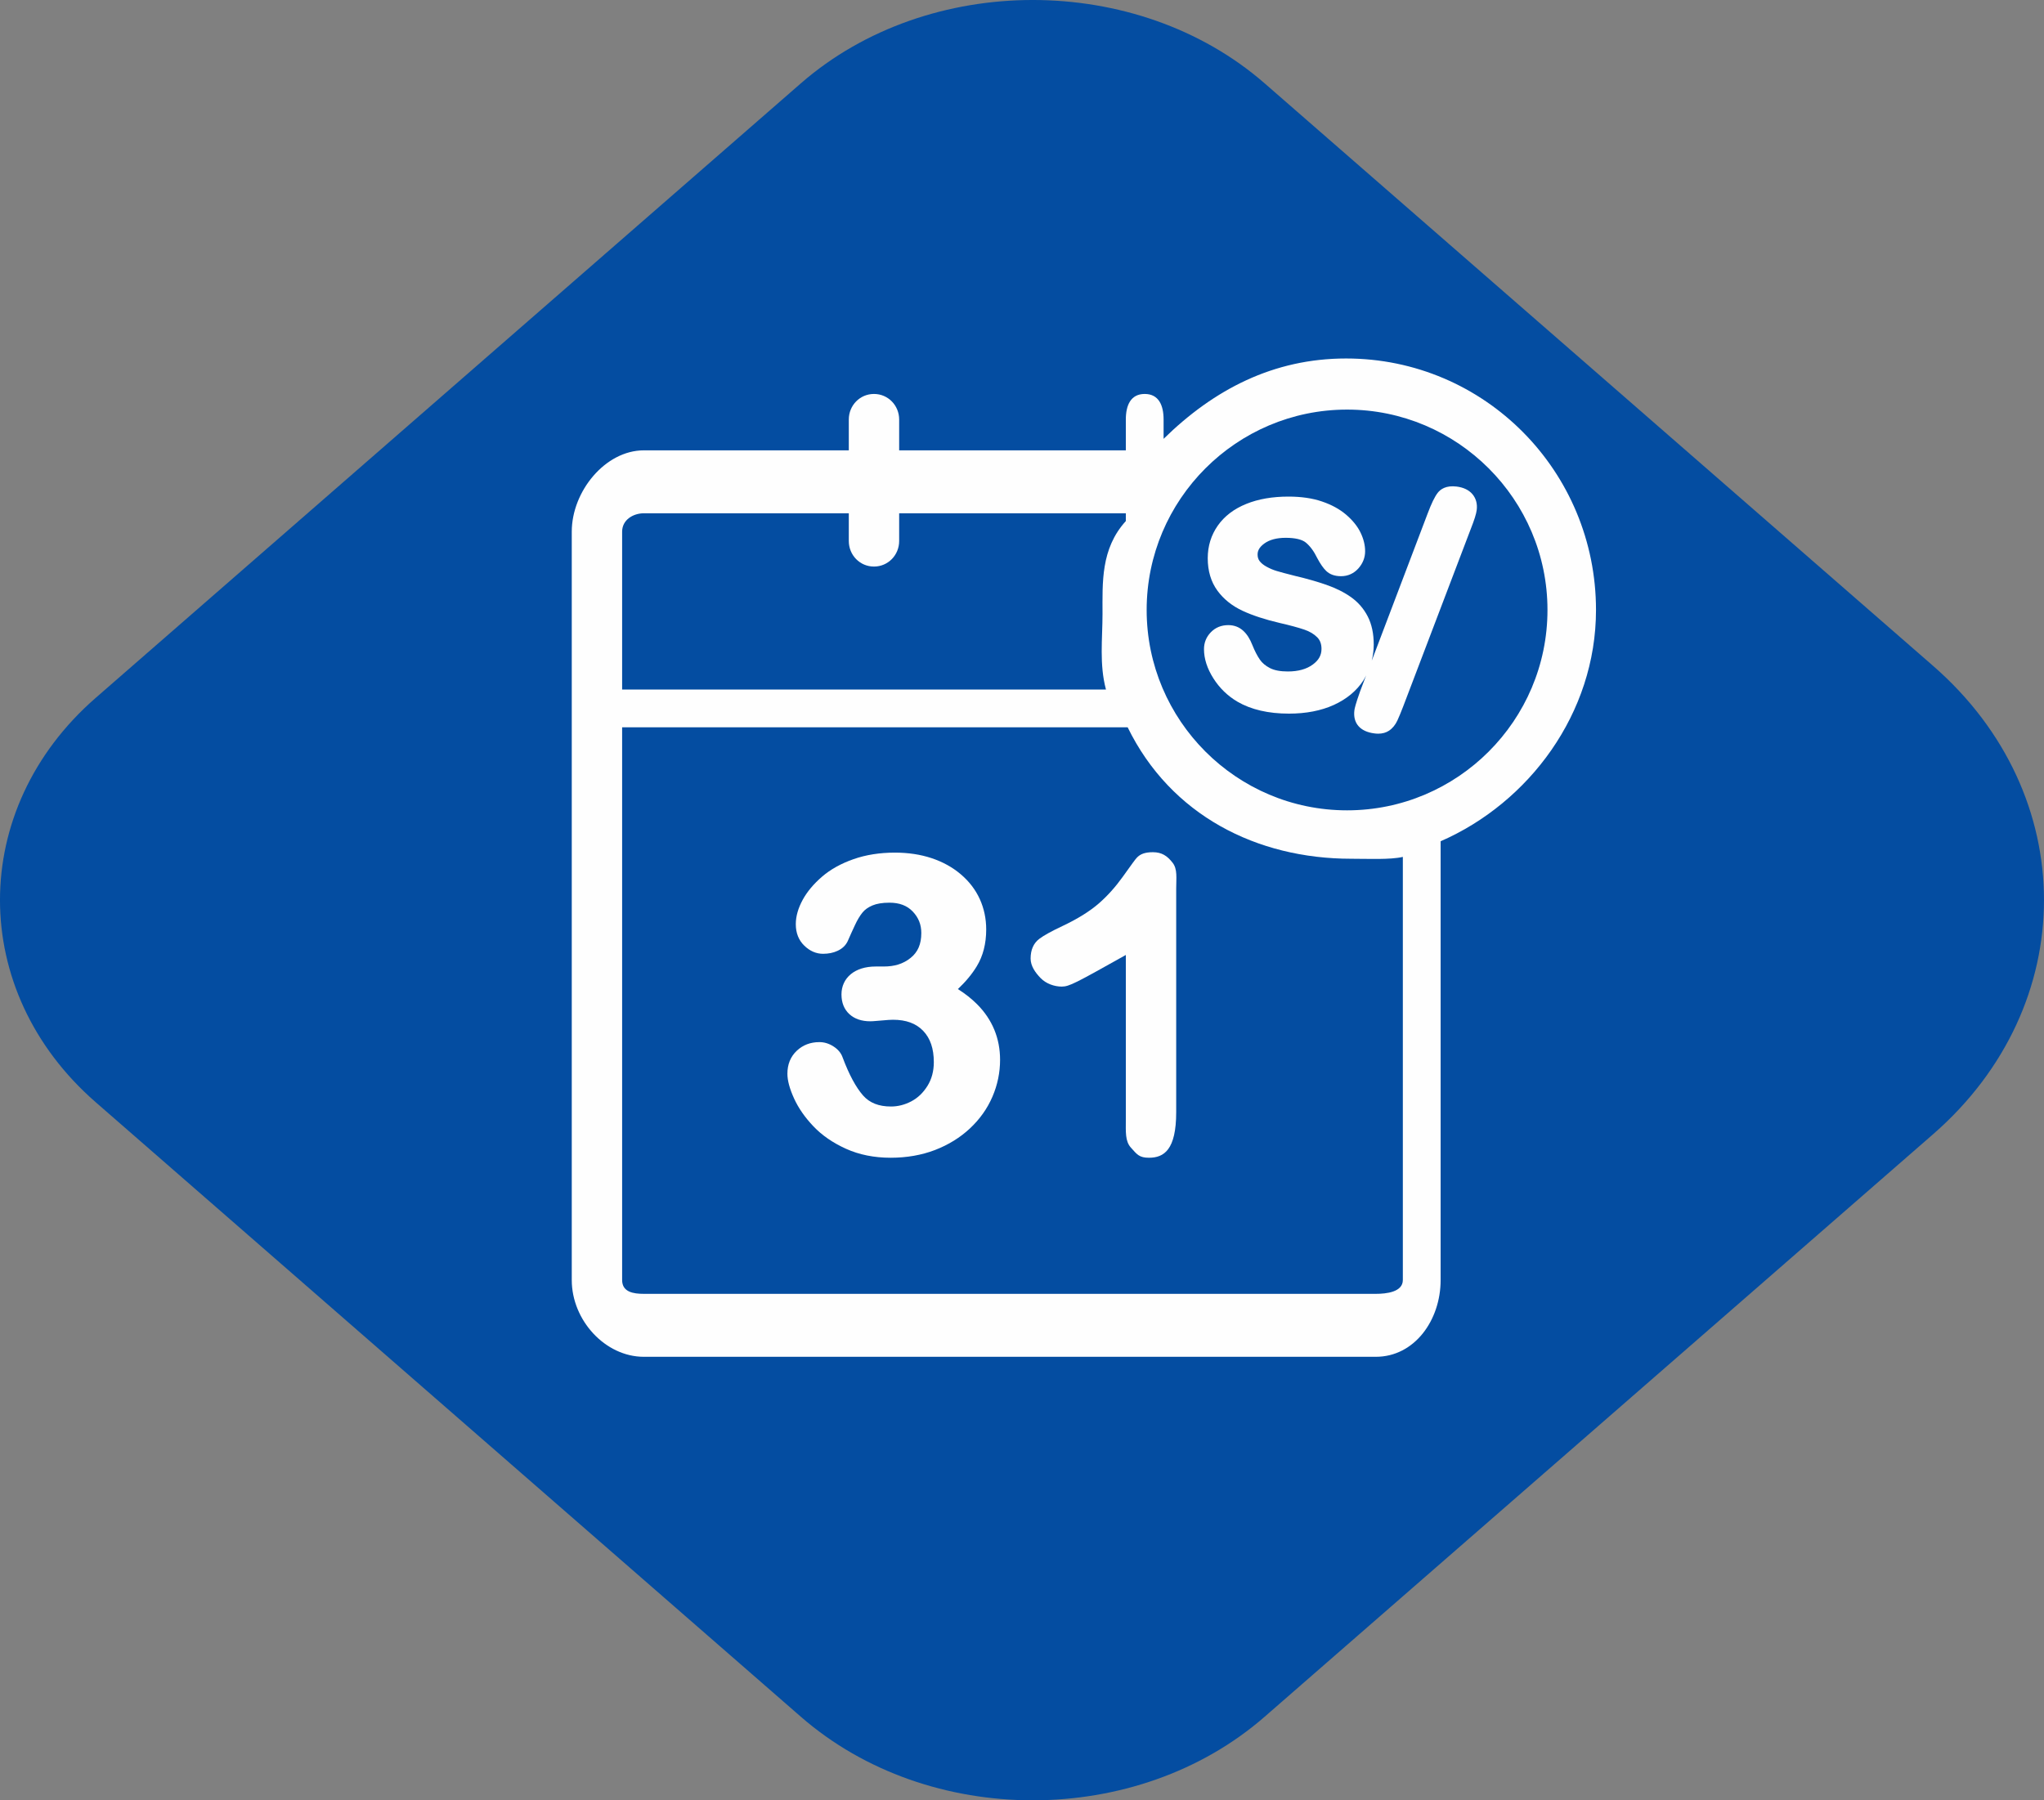
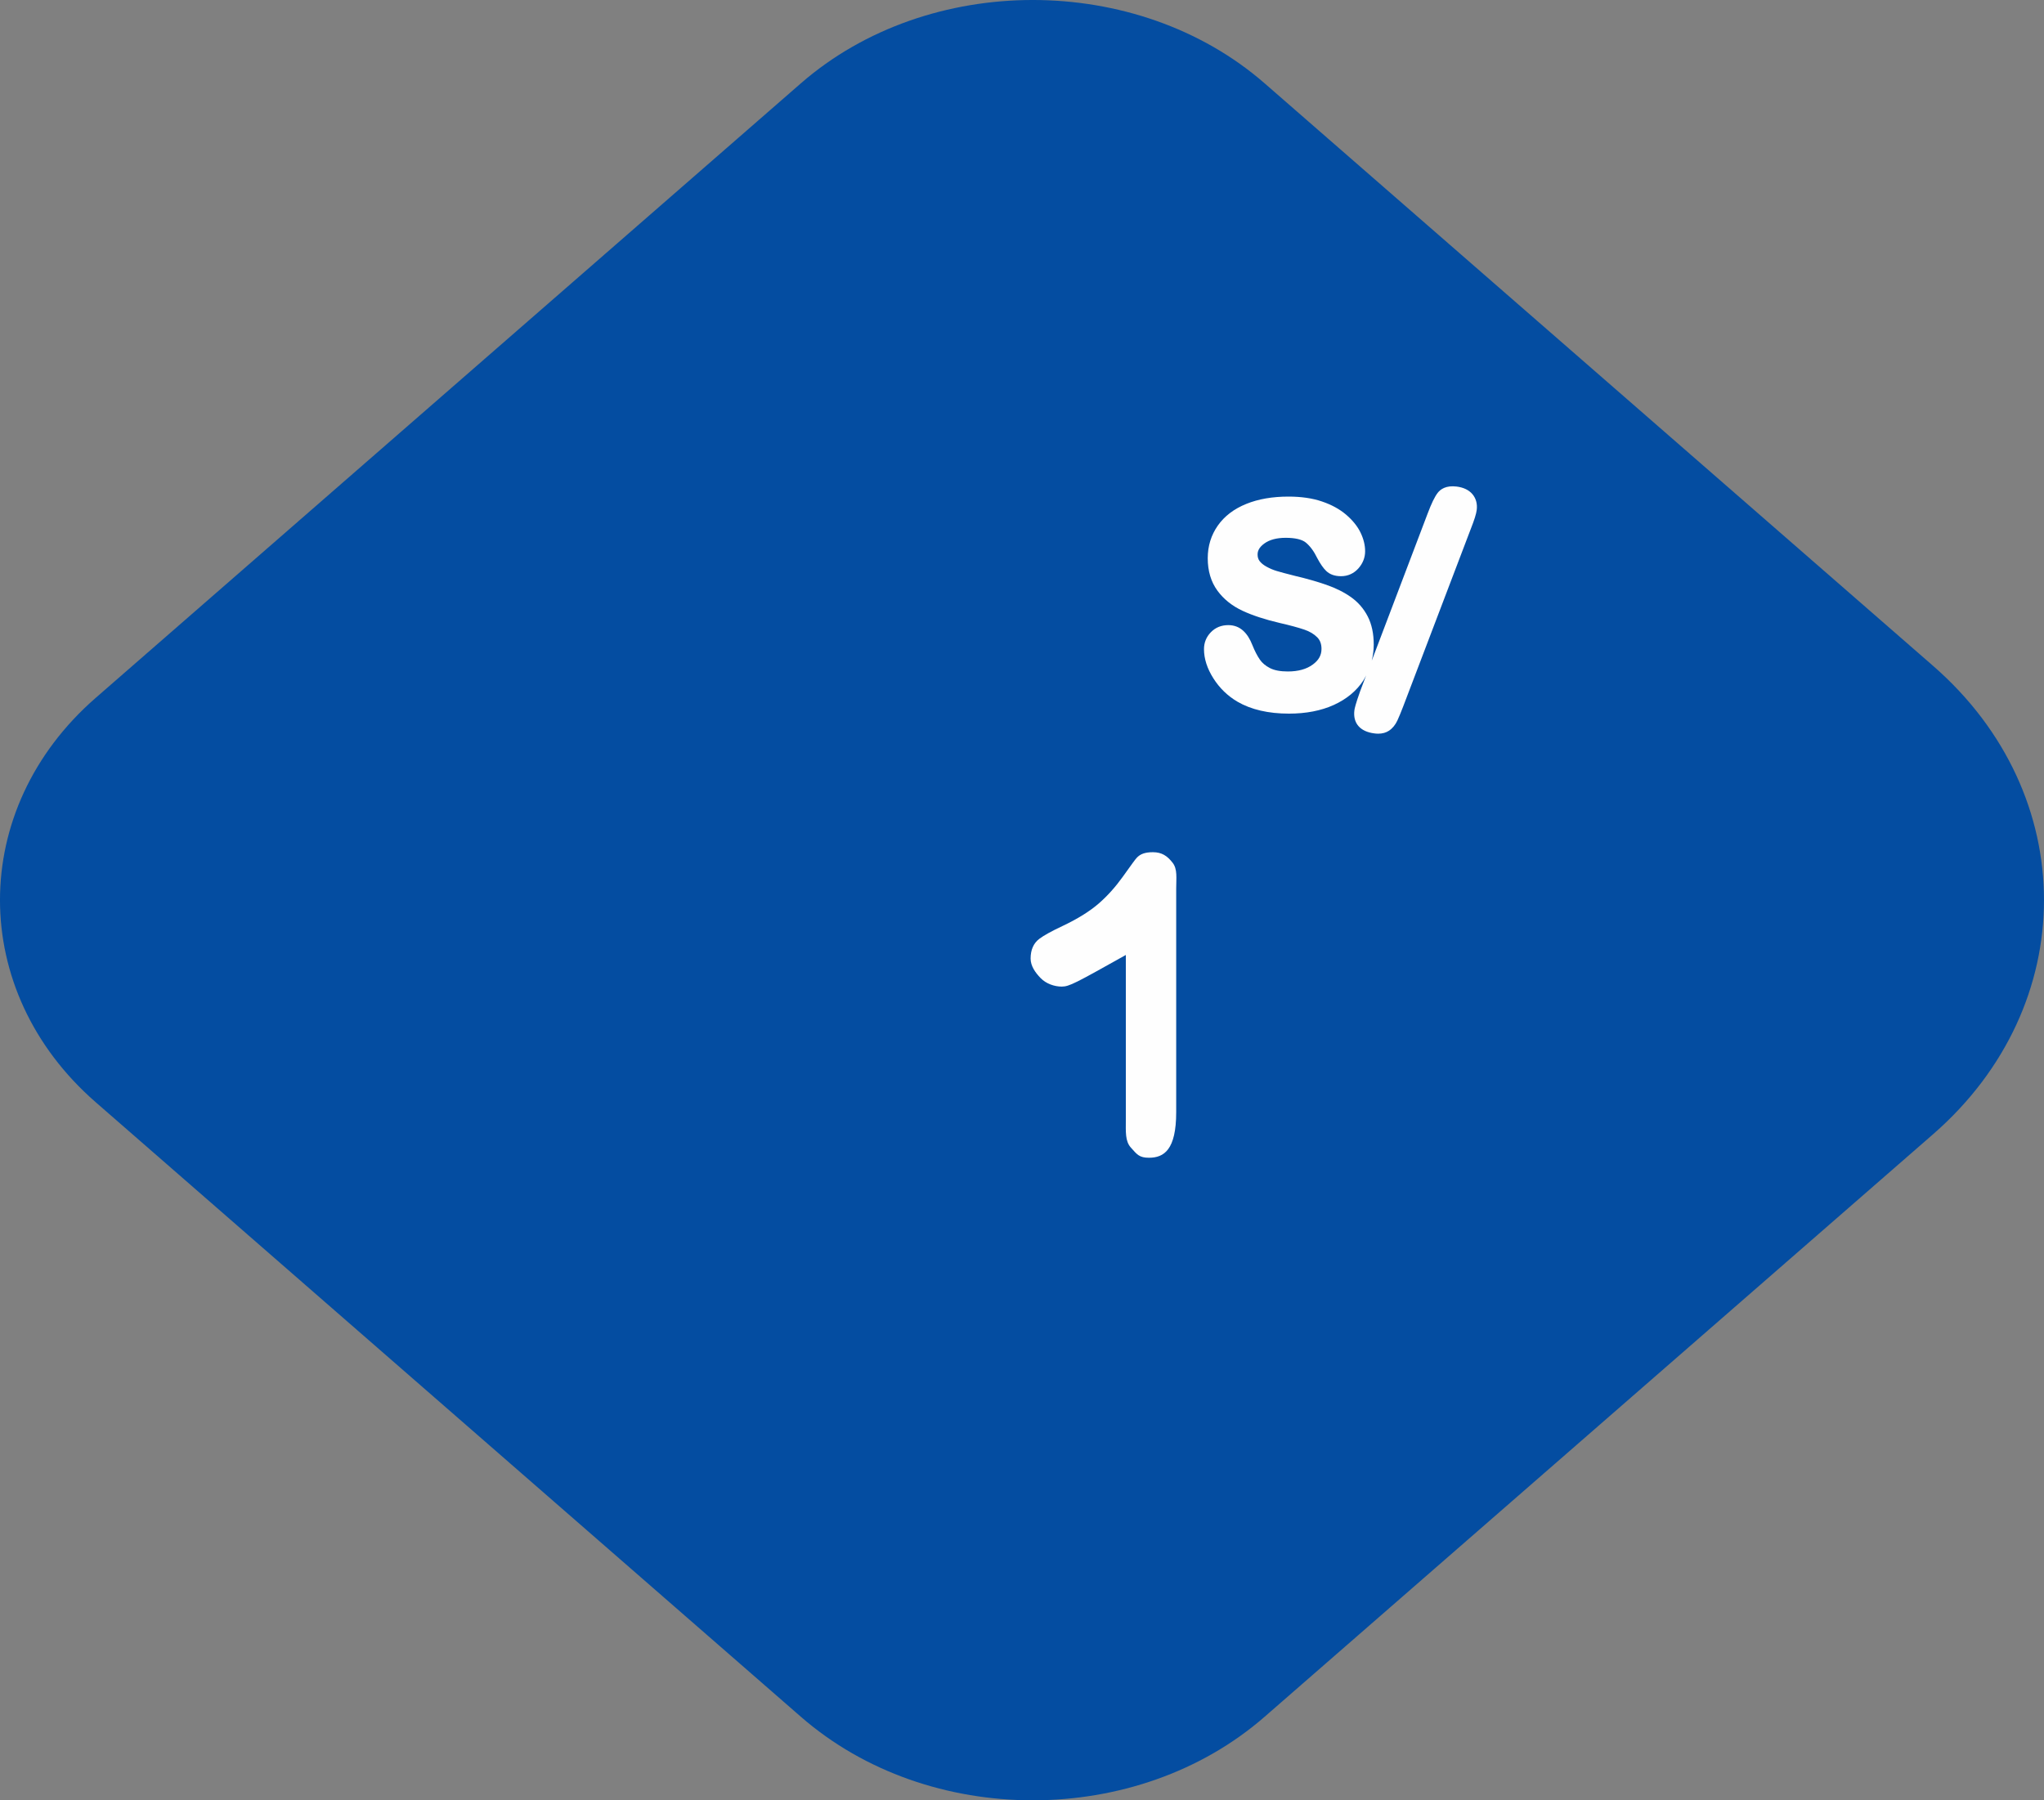
<svg xmlns="http://www.w3.org/2000/svg" width="84px" height="74px" viewBox="0 0 84 74" version="1.1">
  <rect x="0" y="0" width="84" height="74" fill="#808080" stroke="none" />
  <title>7250D448-BB8B-471D-B9CF-D28C62923588</title>
  <desc>Created with sketchtool.</desc>
  <g id="Page-1" stroke="none" stroke-width="1" fill="none" fill-rule="evenodd">
    <g id="Home-1440px-v6-" transform="translate(-1000, -520)">
      <g id="Group-20" transform="translate(1000, 520)">
        <path d="M79.448,27.375 L51.974,3.428 C46.732,-1.143 38.152,-1.143 32.909,3.428 L3.932,28.686 C-1.311,33.256 -1.311,40.735 3.932,45.305 L32.909,70.563 C35.536,72.855 38.99,74 42.442,74 C45.894,74 49.348,72.855 51.974,70.563 L79.448,46.616 C85.517,41.324 85.517,32.666 79.448,27.375" id="Fill-1" fill="#044DA1" />
-         <path d="M37.452,45.269 C37.184,45.41 36.903,45.482 36.617,45.482 C36.114,45.482 35.739,45.334 35.47,45.03 C35.175,44.695 34.89,44.165 34.627,43.461 C34.564,43.281 34.437,43.129 34.247,43.009 C34.066,42.893 33.873,42.835 33.673,42.835 C33.305,42.835 32.992,42.955 32.742,43.192 C32.488,43.433 32.359,43.749 32.359,44.133 C32.359,44.414 32.449,44.748 32.635,45.156 C32.815,45.55 33.083,45.935 33.431,46.299 C33.781,46.668 34.231,46.977 34.768,47.22 C35.308,47.464 35.924,47.588 36.601,47.588 C37.261,47.588 37.874,47.481 38.424,47.27 C38.975,47.058 39.459,46.759 39.861,46.382 C40.266,46.003 40.577,45.565 40.785,45.079 C40.994,44.594 41.099,44.084 41.099,43.563 C41.099,43.124 41.02,42.709 40.863,42.328 C40.706,41.947 40.47,41.596 40.161,41.285 C39.934,41.056 39.668,40.845 39.365,40.655 C39.688,40.35 39.949,40.036 40.142,39.716 C40.399,39.295 40.529,38.786 40.529,38.204 C40.529,37.761 40.44,37.342 40.266,36.957 C40.09,36.57 39.826,36.226 39.482,35.935 C39.143,35.646 38.738,35.424 38.28,35.272 C37.827,35.122 37.322,35.046 36.777,35.046 C36.157,35.046 35.585,35.136 35.078,35.314 C34.568,35.492 34.133,35.733 33.787,36.031 C33.44,36.33 33.172,36.649 32.989,36.983 C32.8,37.328 32.704,37.667 32.704,37.988 C32.704,38.349 32.822,38.646 33.053,38.87 C33.281,39.092 33.541,39.205 33.825,39.205 C34.045,39.205 34.244,39.165 34.416,39.085 C34.612,38.995 34.752,38.864 34.837,38.686 C34.927,38.48 35.025,38.26 35.135,38.026 C35.234,37.812 35.34,37.637 35.448,37.505 C35.543,37.388 35.679,37.292 35.85,37.219 C36.028,37.143 36.264,37.104 36.553,37.104 C36.963,37.104 37.276,37.223 37.51,37.467 C37.747,37.716 37.862,38.004 37.862,38.349 C37.862,38.81 37.72,39.133 37.426,39.371 C37.116,39.623 36.753,39.727 36.32,39.727 L35.991,39.727 C35.551,39.727 35.206,39.845 34.967,40.041 C34.714,40.248 34.581,40.541 34.581,40.875 C34.581,41.213 34.691,41.489 34.908,41.687 C35.117,41.879 35.406,41.979 35.767,41.979 C35.814,41.979 35.912,41.976 36.224,41.947 C36.447,41.926 36.601,41.916 36.697,41.916 C37.237,41.916 37.642,42.065 37.936,42.369 C38.232,42.678 38.376,43.1 38.376,43.66 C38.376,44.03 38.288,44.358 38.115,44.635 C37.937,44.919 37.721,45.126 37.452,45.269" id="Fill-4" fill="#FEFEFE" />
        <path d="M43.631,40.553 C43.945,40.553 44.197,40.411 46.267,39.253 L46.267,46.026 C46.267,46.519 46.234,46.905 46.476,47.173 C46.725,47.449 46.814,47.588 47.216,47.588 C47.837,47.588 48.337,47.263 48.337,45.713 L48.337,36.528 C48.337,36.085 48.396,35.725 48.188,35.46 C47.968,35.178 47.743,35.029 47.381,35.029 C47.051,35.029 46.861,35.104 46.717,35.257 C46.654,35.324 46.541,35.48 46.13,36.054 C45.843,36.453 45.521,36.818 45.151,37.14 C44.782,37.459 44.285,37.77 43.664,38.063 C43.209,38.277 42.9,38.448 42.714,38.588 C42.474,38.768 42.354,39.042 42.354,39.4 C42.354,39.705 42.544,39.976 42.766,40.204 C42.991,40.436 43.333,40.553 43.631,40.553" id="Fill-6" fill="#FEFEFE" />
-         <path d="M35.917,23.288 C36.497,23.288 36.952,22.816 36.952,22.237 L36.952,21.098 L46.267,21.098 L46.267,21.418 C45.232,22.555 45.309,23.948 45.309,25.235 C45.309,26.258 45.173,27.308 45.451,28.343 L25.567,28.343 L25.567,21.855 C25.567,21.358 26.032,21.098 26.459,21.098 L34.882,21.098 L34.882,22.237 C34.882,22.816 35.337,23.288 35.917,23.288 L35.917,23.288 Z M25.567,29.895 L46.342,29.895 C48.114,33.518 51.658,35.298 55.527,35.298 C56.196,35.298 57.134,35.344 57.651,35.222 L57.651,52.614 C57.651,53.112 56.968,53.182 56.54,53.182 L26.459,53.182 C26.032,53.182 25.567,53.112 25.567,52.614 L25.567,29.895 Z M63.595,25.072 C63.595,29.614 59.9,33.308 55.359,33.308 C50.818,33.308 47.123,29.614 47.123,25.072 C47.123,20.531 50.818,16.836 55.359,16.836 C59.9,16.836 63.595,20.531 63.595,25.072 L63.595,25.072 Z M65.589,25.072 C65.589,19.372 61.019,14.735 55.319,14.735 C52.334,14.735 49.889,16.008 47.819,18.038 L47.819,17.244 C47.819,16.665 47.622,16.193 47.043,16.193 C46.463,16.193 46.267,16.665 46.267,17.244 L46.267,18.511 L36.952,18.511 L36.952,17.244 C36.952,16.665 36.497,16.193 35.917,16.193 C35.337,16.193 34.882,16.665 34.882,17.244 L34.882,18.511 L26.459,18.511 C24.873,18.511 23.497,20.198 23.497,21.855 L23.497,52.614 C23.497,54.271 24.873,55.77 26.459,55.77 L56.54,55.77 C58.127,55.77 59.204,54.271 59.204,52.614 L59.204,34.579 C62.826,32.998 65.589,29.332 65.589,25.072 L65.589,25.072 Z" id="Fill-8" fill="#FEFEFE" />
        <path d="M59.861,19.999 C59.427,19.945 59.198,20.109 59.084,20.257 C58.96,20.417 58.825,20.696 58.669,21.111 L56.374,27.155 C56.424,26.944 56.455,26.725 56.455,26.495 C56.455,26.045 56.372,25.655 56.207,25.336 C56.043,25.017 55.811,24.75 55.517,24.542 C55.238,24.344 54.897,24.174 54.504,24.037 C54.127,23.906 53.7,23.784 53.239,23.676 C52.877,23.585 52.617,23.515 52.464,23.469 C52.324,23.427 52.182,23.367 52.044,23.29 C51.923,23.224 51.829,23.147 51.762,23.059 C51.708,22.986 51.682,22.9 51.682,22.795 C51.682,22.685 51.711,22.517 51.963,22.337 C52.176,22.184 52.471,22.106 52.837,22.106 C53.224,22.106 53.511,22.174 53.666,22.303 C53.843,22.45 53.998,22.661 54.134,22.941 C54.262,23.182 54.383,23.355 54.502,23.469 C54.649,23.612 54.855,23.684 55.113,23.684 C55.393,23.684 55.641,23.572 55.828,23.36 C56.009,23.154 56.101,22.918 56.101,22.657 C56.101,22.404 56.036,22.143 55.908,21.882 C55.782,21.626 55.583,21.38 55.317,21.153 C55.052,20.927 54.719,20.745 54.325,20.612 C53.936,20.479 53.473,20.412 52.948,20.412 C52.293,20.412 51.712,20.512 51.221,20.711 C50.714,20.915 50.319,21.216 50.047,21.604 C49.773,21.994 49.633,22.445 49.633,22.945 C49.633,23.469 49.767,23.916 50.03,24.277 C50.286,24.627 50.635,24.907 51.068,25.108 C51.476,25.297 51.986,25.465 52.585,25.605 C53.01,25.702 53.352,25.795 53.602,25.88 C53.822,25.954 54.001,26.062 54.136,26.199 C54.251,26.318 54.308,26.472 54.308,26.672 C54.308,26.93 54.196,27.133 53.956,27.311 C53.7,27.503 53.353,27.6 52.926,27.6 C52.615,27.6 52.367,27.553 52.188,27.46 C52.01,27.368 51.871,27.252 51.777,27.115 C51.668,26.958 51.565,26.758 51.47,26.521 C51.37,26.263 51.247,26.07 51.096,25.931 C50.926,25.774 50.719,25.695 50.478,25.695 C50.191,25.695 49.95,25.793 49.761,25.988 C49.574,26.18 49.479,26.414 49.479,26.683 C49.479,27.075 49.609,27.48 49.866,27.884 C50.118,28.282 50.45,28.605 50.855,28.843 C51.414,29.168 52.126,29.333 52.97,29.333 C53.673,29.333 54.292,29.213 54.812,28.977 C55.344,28.735 55.755,28.393 56.034,27.961 C56.075,27.897 56.108,27.829 56.143,27.762 L55.898,28.407 C55.707,28.947 55.671,29.112 55.66,29.195 C55.593,29.725 55.892,30.072 56.48,30.146 C56.535,30.153 56.588,30.157 56.638,30.157 C56.811,30.157 56.96,30.116 57.081,30.035 C57.225,29.94 57.341,29.799 57.426,29.617 C57.493,29.472 57.574,29.276 57.667,29.034 L60.441,21.746 C60.589,21.373 60.667,21.124 60.687,20.964 C60.719,20.71 60.657,20.483 60.507,20.308 C60.362,20.139 60.144,20.035 59.861,19.999" id="Fill-10" fill="#FEFEFE" />
      </g>
    </g>
  </g>
</svg>